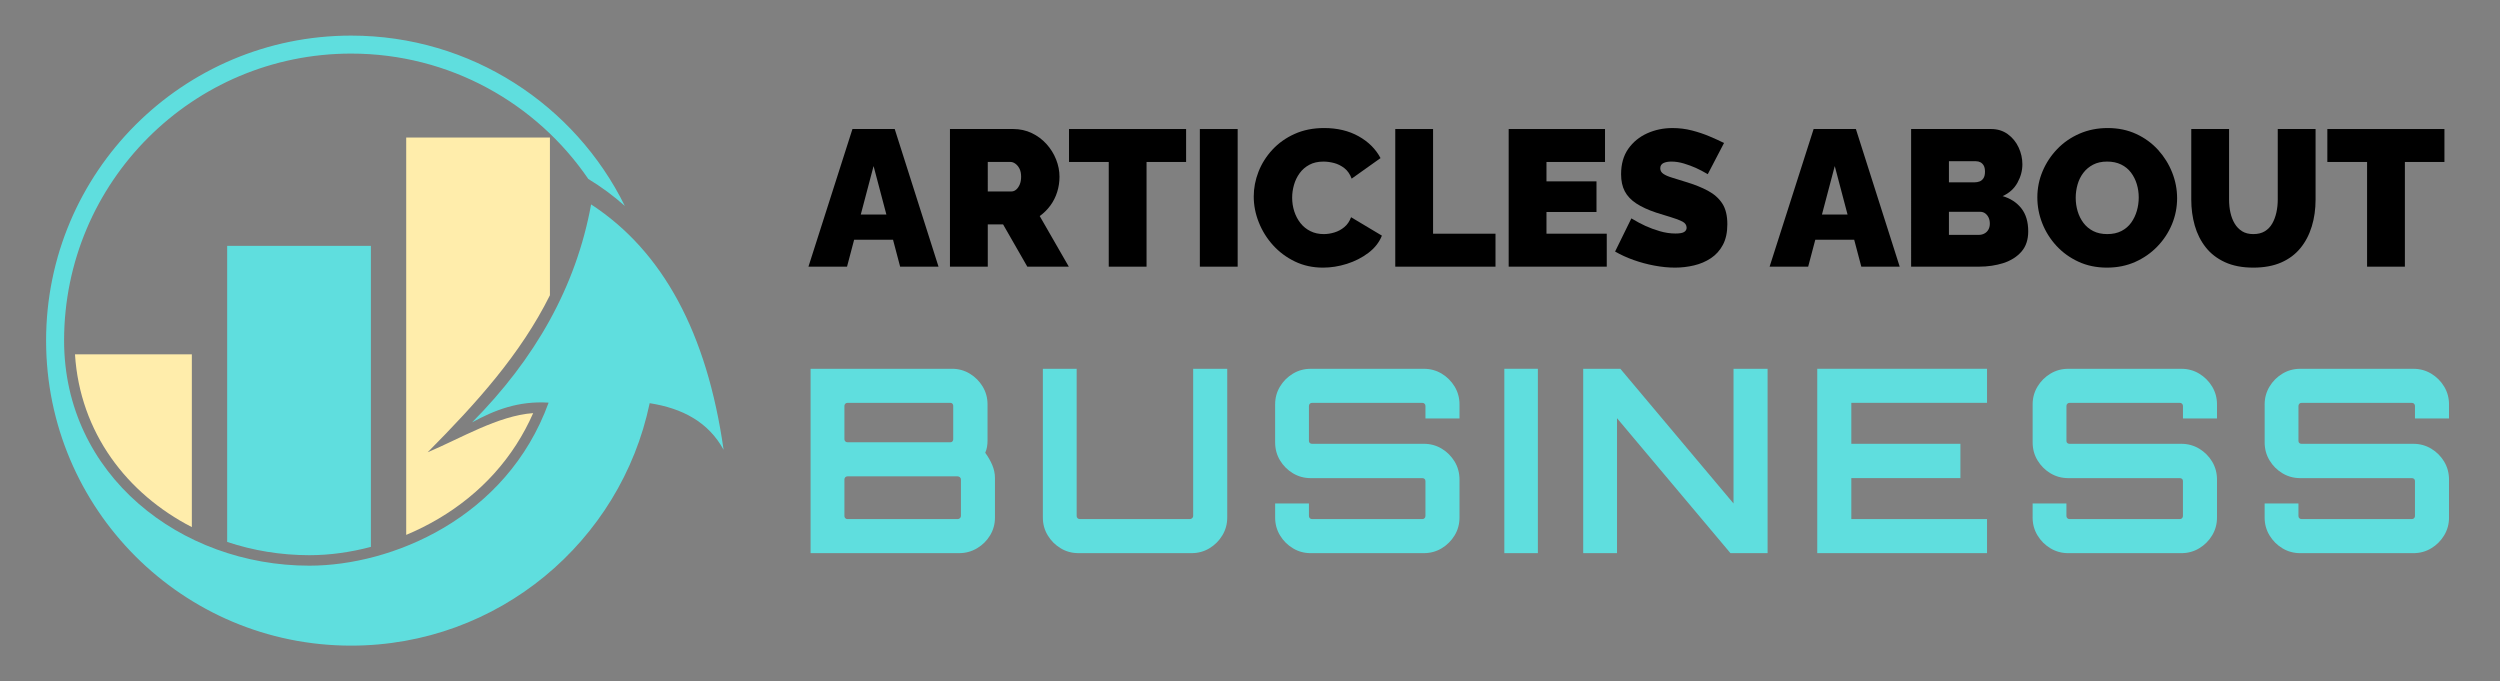
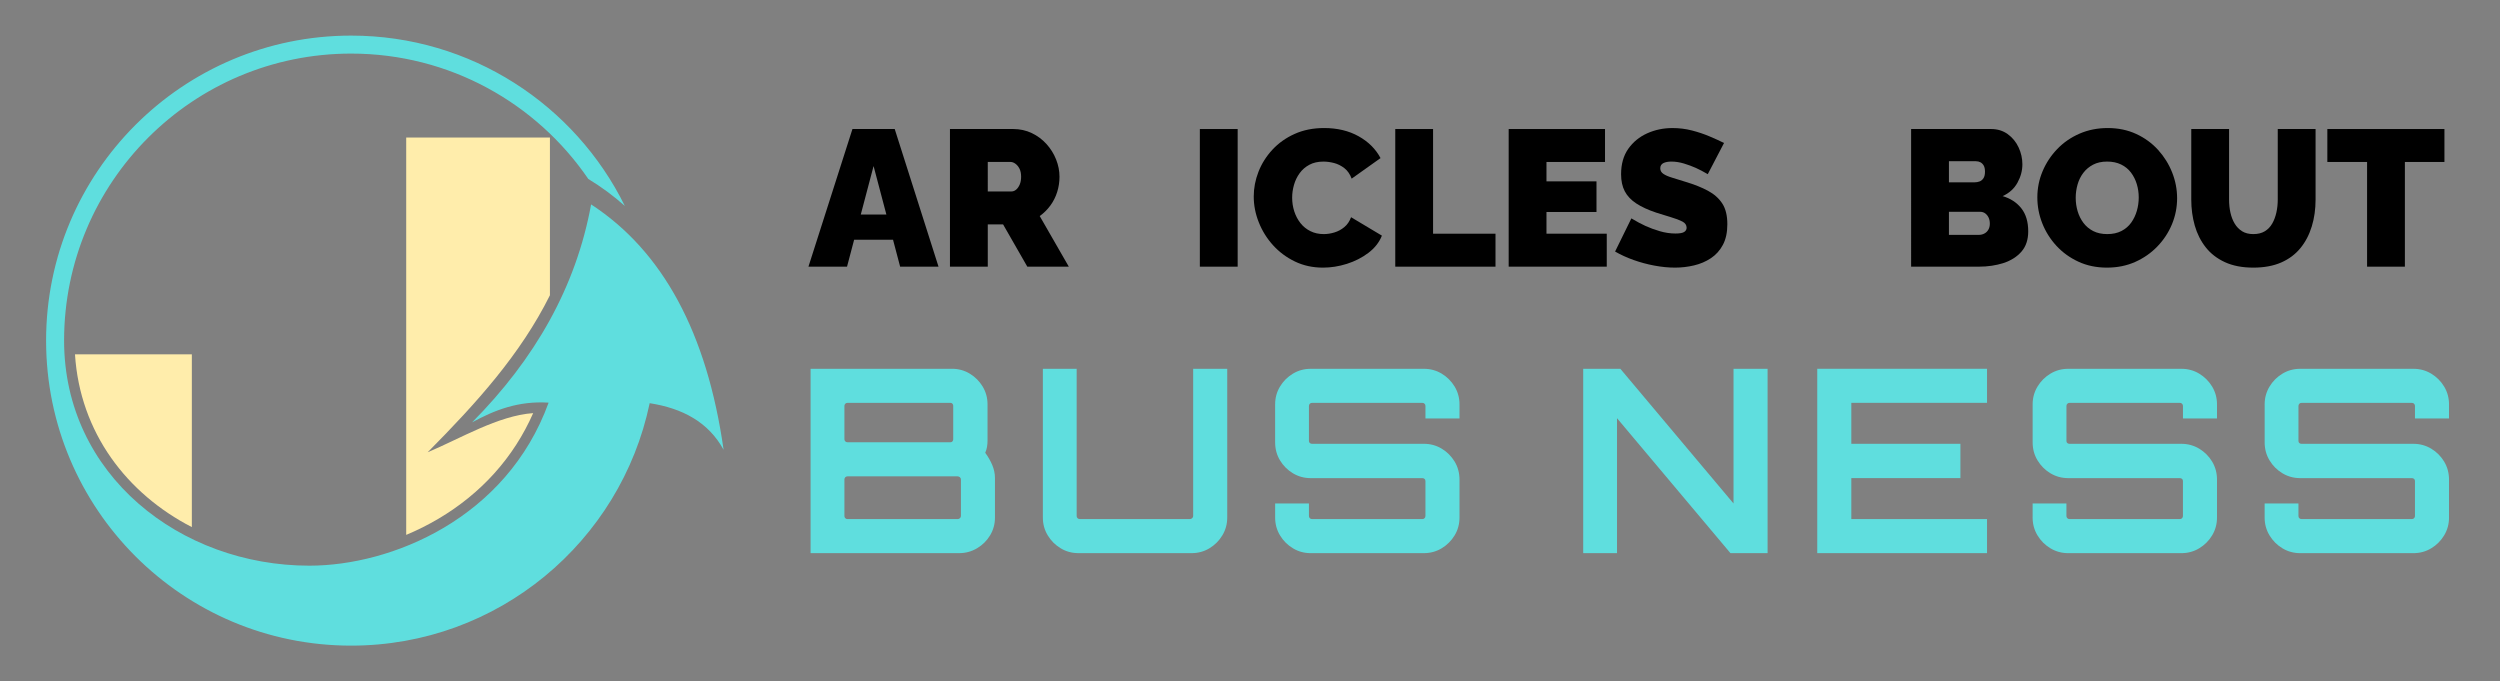
<svg xmlns="http://www.w3.org/2000/svg" version="1.1" id="Layer_1" x="0px" y="0px" width="182.4px" height="49.7px" viewBox="0 0 182.4 49.7" enable-background="new 0 0 182.4 49.7" xml:space="preserve">
  <rect x="0" y="0" width="182.4" height="49.7" fill="#808080" stroke="none" />
  <g id="logo">
    <path fill="#FFEDAB" d="M70.949-121c5.101-5.101,8.2-12.101,8.2-19.801c0-15.6-12.6-28.2-28.1-28.2   c-15.601,0-28.101,12.6-28.101,28.1c0,7.699,3.101,14.8,8.2,19.8L70.949-121L70.949-121z" />
    <path fill="#242121" d="M37.149-123.9c-8.6,0-16.6,1-24.399,2.1c0.1,1.301,0,1.301-0.2,2.5c8-0.3,16.2-0.5,24.5-0.5   c17.3,0,132-0.4,157.8-0.4C154.949-122.4,55.75-123.9,37.149-123.9z" />
    <path fill="#242121" d="M59.25-142.1c0-0.3-0.101-0.7-0.601-0.899c-2.399-0.8-8.399-3.101-8.399-3.101l-1.301-1.8   c0,0-7.8-3.1-10.6-3.4c-2.2-0.3-6.5,0.1-8.7,0.5c-2.8,0.5-9.1,1.6-11.1,3c-0.4,0.2,0.899,5.5,1.7,5.9c1.399,0.6,5.8,1,5.8,1   l-0.101,0.8l-4.6,4.899c0,0-4.4,1.801-5.5,3.4c-0.7,0.801-0.4,1.801-0.5,3.5c0,0.5-0.6,0.4-0.6,0.801c0,0.699-0.2,3.5,2,3.399   c0.8,0,2.199,0,3.699,0c0.301,1.3,1.4,2.3,2.801,2.3c1.3,0,2.5-1,2.699-2.3c2.5,0,4.5,0.101,4.5,0.101s1.7-0.101,4.301-0.201   c0.199,1.4,1.399,2.4,2.8,2.4c1.399,0,2.6-1.1,2.8-2.6c0.4,0,0.8,0,1.1,0c0.2,1.1,1.2,2,2.301,2c1.199,0,2.199-1,2.3-2.2   c1.5-0.101,3-0.101,4.3-0.2c0,1.301,1.1,2.301,2.3,2.301c1.3,0,2.3-1.101,2.3-2.4v-0.1c0.101,0,0.2,0,0.301,0   c0.899,0,3.6-1.201,3.6-1.201s0.7-0.199,0.7-1C59.55-130,59.349-138.701,59.25-142.1z M32.449-135.9c-3.5-0.6-9.199,0.3-10,0.4   c0.301-0.4,3.2-3.801,4.301-4.601c2.899-1.101,6.8-1.3,9.5-1.399C34.949-139.8,32.75-136,32.449-135.9z M39.849-137.1   c0,1.5-0.7,1.899-0.8,1.899h-3.5c-0.101,0-0.2-0.1-0.2-0.199v-1c0-0.1-0.1-0.2-0.2-0.2l-0.7,0.101c-0.1,0-0.199-0.101-0.1-0.201   l2.8-3.899c0.101-0.101,0.2-0.2,0.4-0.2h2.2c0.1,0,0.199,0.1,0.199,0.2L39.849-137.1z M42.55-145.4c0,0.3-0.2,0.4-0.5,0.4l-4.8-1   c-0.301-0.1-0.5-0.3-0.5-0.6v-1.8c0-0.3,0.199-0.4,0.5-0.3l4.8,1.3c0.3,0.1,0.5,0.3,0.5,0.6V-145.4z M43.649-145.2v-1.4   c0-0.3,0.2-0.4,0.5-0.3l2,0.5c0.3,0.1,0.5,0.3,0.5,0.6v1.2c0,0.3-0.2,0.4-0.5,0.4l-2-0.4C43.849-144.7,43.649-144.9,43.649-145.2z    M47.949-137.701c0,0.301-0.3,0.601-0.6,0.5l-2.9-0.399c-0.3,0-0.6-0.399-0.6-0.7v-4.4c0-0.299,0.3-0.6,0.6-0.5l2.9,0.801   c0.3,0.1,0.6,0.5,0.6,0.8V-137.701z M53.05-127.8c0,0.301-0.3,0.6-0.601,0.6L49.55-127.1c-0.3,0-0.601-0.3-0.601-0.601v-13.5   c0-0.299,0.301-0.6,0.601-0.5l2.899,0.801c0.301,0.1,0.601,0.5,0.601,0.8V-127.8z M57.649-136c0,0.299-0.3,0.6-0.6,0.5   l-2.101-0.301c-0.3,0-0.6-0.4-0.6-0.699v-3.301c0-0.3,0.3-0.6,0.6-0.5l2.101,0.6c0.3,0.101,0.6,0.5,0.6,0.801V-136z" />
    <path fill="#242121" d="M44.55-149.8c-0.2-0.2-1.5-0.7-1.601-0.8c-0.1-0.1-0.8-0.5-1.199-1.1c-0.4-0.5-0.9-4.3-0.9-4.3l0.6,0.2   l0.101,0.6c0,0,0.3,0.2,0.3,0.3s0.6,0.1,0.8,0s0.3-1.2,0.2-1.6s-1.6-1.2-1.7-1.3c-0.1-0.1-1-0.5-1.2-0.8   c-0.199-0.2-0.3-0.6-0.8-0.8c-0.2-0.1-0.899-0.1-0.899-0.1s-0.4,0.1-0.5,0c-0.101-0.1-0.101-0.6,0-0.7c0,0,0.199,0,0.3,0   c0.1,0,0.399-1.1,0.399-1.2s0-0.3,0.101-0.5c0.1-0.5-0.101-0.8-0.101-0.8s0.2,0.1,0.2-0.2c0.2-0.5-0.399-0.8-0.399-0.8   s-0.2,0.1-0.4,0.2c-0.3,0-0.8-0.1-1.1-0.1c-0.301,0-0.801,0.3-0.601,0.6c-0.8,0.3-0.3,1.1-0.3,1.1s-0.1,0-0.1,0.3   c0.1,0.3,0.1,0.4,0.1,0.4s0,0.3,0.1,0.4c0.101,0.2,0.2,0.2,0.2,0.2l-0.1,0.6c0,0-1,0.2-1.601,0.1c-0.8-0.3-1.399,0.4-1.5,1   c-0.1,0.6,0.101,1.6,0.101,1.6s0.3,2.4,0.399,2.7c0.101,0.3,0.2,0.6,0.2,0.6l-0.2,0.5c0,0,0.5,2.1,0.7,2.4c0.2,0.3,2.2,0.5,3.3,0.3   c0.5-0.1,0.7-0.5,0.7-0.5s0.5,0.6,0.7,0.9c0.2,0.3-0.2,0.9-0.1,1.2c0.1,0.3,1,0.1,1.199,0.3c0.2,0.2,0.9,0.2,1.4,0.1   c0.5-0.1,0.7-0.1,1,0c0.4,0.1,0.5-0.5,0.5-0.5l-0.7-0.2c0,0,1.4,0.1,1.5,0.1c0.101,0,1.101,0,1.101,0S44.75-149.6,44.55-149.8z    M40.849-150.2c0,0-1.2-1.3-1.3-1.9c-0.3-1.2-0.101-1.9-0.101-1.9s-0.1,0.5,0.301,1.1c0.1,0.2,1,1.2,1.1,1.7   C41.05-150.7,40.849-150.2,40.849-150.2z" />
  </g>
  <g>
    <path fill="#5FDEDE" d="M68.25-144.6c-1.5-0.8-2.601-1.8-3.4-3.2c-0.8-1.4-1.2-2.9-1.2-4.6c0-1.7,0.4-3.3,1.2-4.6   c0.8-1.4,2-2.4,3.4-3.2c1.5-0.8,3.1-1.1,4.899-1.1c1.7,0,3.101,0.3,4.5,0.9c1.3,0.6,2.4,1.4,3.2,2.5l-3.6,3.3   c-1.101-1.3-2.301-2-3.7-2c-1.2,0-2.2,0.4-2.9,1.2c-0.7,0.8-1.1,1.8-1.1,3.1c0,1.3,0.399,2.3,1.1,3.1c0.7,0.8,1.7,1.2,2.9,1.2   c1.399,0,2.7-0.7,3.7-2l3.6,3.3c-0.8,1.1-1.9,2-3.2,2.5c-1.3,0.6-2.8,0.9-4.5,0.9C71.349-143.5,69.75-143.9,68.25-144.6z" />
    <path fill="#5FDEDE" d="M86.149-144.6c-1.5-0.8-2.6-1.8-3.5-3.2c-0.8-1.4-1.2-2.9-1.2-4.6c0-1.7,0.4-3.3,1.2-4.6   c0.8-1.4,2-2.4,3.5-3.2c1.5-0.8,3.101-1.2,5-1.2c1.8,0,3.5,0.4,5,1.2c1.5,0.8,2.601,1.8,3.5,3.2c0.8,1.4,1.2,2.9,1.2,4.6   c0,1.7-0.4,3.2-1.2,4.6c-0.8,1.4-2,2.4-3.5,3.2c-1.5,0.8-3.1,1.2-5,1.2C89.25-143.5,87.649-143.9,86.149-144.6z M93.05-148.7   c0.6-0.4,1-0.8,1.399-1.5c0.301-0.6,0.5-1.4,0.5-2.3s-0.199-1.6-0.5-2.3c-0.3-0.6-0.8-1.1-1.399-1.5c-0.601-0.4-1.2-0.5-1.9-0.5   s-1.399,0.2-1.899,0.5c-0.601,0.4-1,0.8-1.4,1.5c-0.3,0.6-0.5,1.4-0.5,2.3s0.2,1.6,0.5,2.3c0.3,0.6,0.8,1.1,1.4,1.5   c0.6,0.4,1.199,0.5,1.899,0.5S92.449-148.3,93.05-148.7z" />
    <path fill="#5FDEDE" d="M119.75-161v17.1h-4.7l-6.5-7.8v7.8h-5.601V-161h4.7l6.5,7.8v-7.8H119.75z" />
    <path fill="#5FDEDE" d="M126.55-144.6c-1.5-0.8-2.601-1.8-3.4-3.2c-0.8-1.4-1.2-2.9-1.2-4.6c0-1.7,0.4-3.3,1.2-4.6   c0.8-1.4,2-2.4,3.4-3.2c1.5-0.8,3.1-1.1,4.899-1.1c1.7,0,3.101,0.3,4.5,0.9c1.301,0.6,2.4,1.4,3.2,2.5l-3.6,3.3   c-1.101-1.3-2.3-2-3.7-2c-1.2,0-2.2,0.4-2.9,1.2c-0.699,0.8-1.1,1.8-1.1,3.1c0,1.3,0.4,2.3,1.1,3.1c0.7,0.8,1.7,1.2,2.9,1.2   c1.4,0,2.7-0.7,3.7-2l3.6,3.3c-0.8,1.1-1.899,2-3.2,2.5c-1.3,0.6-2.8,0.9-4.5,0.9C129.649-143.5,127.949-143.9,126.55-144.6z" />
    <path fill="#5FDEDE" d="M155.05-148.2v4.4h-14.2V-161h13.8v4.4h-8.2v2h7.2v4.2h-7.2v2.3L155.05-148.2L155.05-148.2z" />
    <path fill="#5FDEDE" d="M169.649-160.2c1.2,0.5,2.101,1.3,2.7,2.3s1,2.1,1,3.4s-0.3,2.4-1,3.4c-0.6,1-1.5,1.7-2.7,2.3   c-1.2,0.5-2.6,0.8-4.1,0.8h-2.5v4.2h-5.8V-161h8.199C167.05-161,168.449-160.7,169.649-160.2z M166.849-153.1   c0.4-0.4,0.6-0.8,0.6-1.5c0-0.6-0.199-1.1-0.6-1.5s-1-0.5-1.8-0.5h-2.101v4h2.101C165.849-152.5,166.449-152.7,166.849-153.1z" />
    <path fill="#5FDEDE" d="M178.55-156.5h-5v-4.5h15.8v4.5h-5v12.6h-5.8V-156.5z" />
  </g>
  <g>
    <path fill="#242121" d="M66.649-126.701c-0.7-0.399-1.2-0.899-1.6-1.699c-0.4-0.7-0.601-1.6-0.601-2.5v-3.5   c0-0.9,0.2-1.801,0.601-2.5c0.399-0.7,0.899-1.301,1.6-1.7s1.4-0.601,2.3-0.601c0.7,0,1.4,0.201,2,0.5   c0.601,0.301,1.101,0.801,1.5,1.301c0.4,0.5,0.7,1.199,0.801,2h-1.801c-0.1-0.4-0.3-0.801-0.6-1.1c-0.3-0.301-0.6-0.601-0.9-0.701   c-0.399-0.199-0.699-0.299-1.1-0.299c-0.5,0-1,0.1-1.4,0.399C67.05-136.8,66.75-136.5,66.55-136s-0.3,1-0.3,1.6v3.5   c0,0.6,0.1,1.1,0.3,1.6s0.5,0.801,0.899,1.1c0.4,0.201,0.801,0.4,1.4,0.4c0.4,0,0.7-0.1,1.1-0.199c0.301-0.201,0.7-0.4,0.9-0.701   c0.3-0.299,0.4-0.699,0.6-1.1h1.801c-0.101,0.801-0.4,1.4-0.801,2c-0.399,0.6-0.899,1-1.5,1.301c-0.6,0.299-1.3,0.5-2,0.5   C68.05-126.1,67.349-126.3,66.649-126.701z" />
    <path fill="#242121" d="M79.949-139h1.5l4.7,12.799H84.25l-3.5-10.299l-3.5,10.299h-1.9L79.949-139z M77.449-130.701h6.7V-129h-6.7   V-130.701z" />
    <path fill="#242121" d="M98.349-139h1.7v12.799h-1.7v-9.6l0.1,0.6L95.25-128h-1.2l-3.101-7l0.101-0.701v9.601h-1.7V-139h1.7   l3.7,8.399L98.349-139z" />
    <path fill="#242121" d="M104.25-139h1.8v12.799h-1.8V-139z M105.25-132.9h4.1c0.4,0,0.7-0.1,1-0.301c0.3-0.199,0.5-0.399,0.7-0.799   c0.2-0.4,0.2-0.701,0.2-1.201c0-0.399-0.101-0.799-0.2-1.199c-0.2-0.301-0.4-0.6-0.7-0.801c-0.3-0.199-0.6-0.299-1-0.299h-4.1v-1.5   h4c0.8,0,1.399,0.199,2,0.5c0.6,0.299,1,0.799,1.3,1.399s0.5,1.3,0.5,2.101c0,0.799-0.2,1.5-0.5,2.1s-0.8,1-1.3,1.4   c-0.601,0.299-1.2,0.5-2,0.5h-4V-132.9z" />
    <path fill="#242121" d="M118.149-126.201h-1.8V-139h1.8V-126.201z" />
    <path fill="#242121" d="M122.449-139h1.601l6.2,9.899l-0.2,0.2V-139h1.8v12.799h-1.6l-6.2-9.699l0.2-0.2v9.899h-1.801V-139z" />
-     <path fill="#242121" d="M144.849-133.1v2.2c0,0.9-0.2,1.8-0.6,2.5c-0.4,0.699-0.9,1.3-1.601,1.699c-0.7,0.4-1.5,0.601-2.3,0.601   c-0.9,0-1.7-0.2-2.4-0.601c-0.699-0.399-1.199-0.899-1.6-1.6c-0.4-0.699-0.6-1.5-0.6-2.4v-3.799c0-0.9,0.199-1.801,0.6-2.5   c0.4-0.701,0.9-1.301,1.6-1.701c0.7-0.399,1.5-0.6,2.301-0.6c0.699,0,1.399,0.2,2,0.5c0.6,0.301,1.1,0.801,1.5,1.301   c0.399,0.6,0.699,1.199,0.8,2h-1.9c-0.1-0.4-0.3-0.801-0.5-1.101c-0.3-0.3-0.5-0.5-0.899-0.7c-0.301-0.199-0.7-0.199-1.101-0.199   c-0.5,0-1,0.1-1.399,0.399c-0.4,0.3-0.7,0.601-0.9,1.101s-0.3,1-0.3,1.6v3.8c0,0.601,0.1,1,0.3,1.399c0.2,0.4,0.5,0.701,0.9,1   c0.399,0.301,0.899,0.301,1.399,0.301s1-0.1,1.4-0.4c0.399-0.199,0.7-0.6,0.899-1c0.2-0.5,0.301-1,0.301-1.6v-0.6h-2.601v-1.701   h4.7V-133.1L144.849-133.1z" />
    <path fill="#242121" d="M156.55-126.701c-0.7-0.399-1.2-0.899-1.601-1.699c-0.399-0.7-0.6-1.6-0.6-2.5v-3.5   c0-0.9,0.2-1.801,0.6-2.5c0.4-0.7,0.9-1.301,1.601-1.7s1.399-0.601,2.3-0.601c0.7,0,1.4,0.201,2,0.5c0.6,0.301,1.1,0.801,1.5,1.301   c0.4,0.6,0.7,1.199,0.8,2h-1.8c-0.1-0.4-0.3-0.801-0.6-1.1c-0.301-0.301-0.601-0.601-0.9-0.701c-0.4-0.199-0.7-0.299-1.1-0.299   c-0.5,0-1,0.1-1.4,0.399s-0.7,0.601-0.9,1.101c-0.199,0.5-0.3,1-0.3,1.6v3.5c0,0.6,0.101,1.1,0.3,1.6c0.2,0.5,0.5,0.801,0.9,1.1   c0.4,0.201,0.8,0.4,1.4,0.4c0.399,0,0.699-0.1,1.1-0.199c0.3-0.201,0.7-0.4,0.9-0.701c0.3-0.299,0.399-0.699,0.6-1.1h1.8   c-0.1,0.801-0.399,1.4-0.8,2s-0.9,1-1.5,1.301c-0.6,0.299-1.3,0.5-2,0.5C157.949-126.1,157.25-126.3,156.55-126.701z" />
    <path fill="#242121" d="M169.849-139h1.5l4.7,12.799h-1.9l-3.5-10.299l-3.5,10.299h-1.899L169.849-139z M167.349-130.701h6.7V-129   h-6.7V-130.701z" />
    <path fill="#242121" d="M179.05-139h1.8v12.799h-1.8V-139z M179.849-133.3h4.4c0.3,0,0.6-0.1,0.899-0.199   c0.3-0.201,0.5-0.4,0.601-0.701c0.1-0.299,0.199-0.6,0.199-1c0-0.399-0.1-0.699-0.199-1c-0.101-0.299-0.301-0.5-0.601-0.699   c-0.3-0.2-0.6-0.2-0.899-0.2h-4.4V-139h4.3c0.7,0,1.4,0.199,1.9,0.5c0.6,0.299,1,0.699,1.3,1.299c0.3,0.601,0.5,1.201,0.5,1.9   c0,0.7-0.2,1.4-0.5,1.9s-0.7,1-1.3,1.3c-0.601,0.3-1.2,0.5-1.9,0.5h-4.3V-133.3z M183.349-132l1.8-0.4l3.3,6.199h-2.1L183.349-132z   " />
  </g>
  <g>
    <path fill-rule="evenodd" clip-rule="evenodd" fill="#5FDEDE" d="M34.442,30.818c1.628-0.89,3.368-1.583,5.585-1.44   c-3.076,8.474-11.49,11.894-17.454,11.894c-9.415,0-17.897-6.624-17.897-16.421c0-11.563,9.378-20.941,20.942-20.941   c7.188,0,13.532,3.625,17.303,9.146c0.942,0.57,1.832,1.227,2.667,1.969c-3.63-7.36-11.21-12.427-19.97-12.427   c-12.29,0-22.255,9.966-22.255,22.254c0,12.289,9.965,22.254,22.255,22.254c10.724,0,19.675-7.59,21.782-17.689   c2.401,0.373,4.295,1.387,5.393,3.401c-1.209-8.523-4.432-14.491-9.666-17.903C42.027,20.944,39.023,26.201,34.442,30.818z" />
    <path fill-rule="evenodd" clip-rule="evenodd" fill="#FFEDAB" d="M5.471,25.85h8.526v12.608C9.275,36.028,5.832,31.576,5.471,25.85   L5.471,25.85z" />
-     <path fill-rule="evenodd" clip-rule="evenodd" fill="#5FDEDE" d="M16.576,17.94H27.06v21.961c-1.48,0.392-3.002,0.606-4.487,0.606   c-2.071,0-4.101-0.335-5.998-0.967V17.94L16.576,17.94z" />
    <path fill-rule="evenodd" clip-rule="evenodd" fill="#FFEDAB" d="M29.637,10.032h10.486v11.509   c-2.143,4.307-5.361,7.869-8.92,11.456c2.366-0.99,5.141-2.676,7.697-2.855c-1.429,3.258-3.812,5.873-6.907,7.703   c-0.745,0.441-1.535,0.837-2.356,1.181V10.032z" />
  </g>
  <g>
    <g>
      <path d="M62.195,9.413h3.083l3.196,10.043h-2.8l-0.519-1.967h-2.837l-0.519,1.967h-2.815L62.195,9.413z M64.67,15.651    l-0.934-3.536l-0.933,3.536H64.67z" />
      <path d="M69.309,19.456V9.413h4.611c0.49,0,0.943,0.1,1.358,0.297c0.415,0.198,0.773,0.465,1.075,0.8s0.535,0.709,0.7,1.124    c0.165,0.415,0.248,0.835,0.248,1.259c0,0.387-0.057,0.76-0.17,1.117c-0.113,0.359-0.278,0.687-0.495,0.983    s-0.476,0.554-0.778,0.771l2.122,3.692h-3.027l-1.768-3.084h-1.117v3.084H69.309z M72.068,13.967h1.74    c0.113,0,0.221-0.042,0.325-0.127c0.104-0.085,0.191-0.208,0.262-0.368s0.106-0.354,0.106-0.58c0-0.235-0.04-0.432-0.12-0.587    s-0.179-0.275-0.297-0.36c-0.118-0.085-0.233-0.128-0.347-0.128h-1.669V13.967z" />
-       <path d="M86.537,11.817h-2.885v7.639h-2.758v-7.639h-2.899V9.413h8.543V11.817z" />
      <path d="M87.541,19.456V9.413H90.3v10.043H87.541z" />
      <path d="M91.473,14.335c0-0.613,0.116-1.215,0.346-1.804c0.231-0.589,0.568-1.125,1.012-1.605s0.982-0.865,1.619-1.152    c0.637-0.288,1.355-0.432,2.158-0.432c0.961,0,1.801,0.2,2.518,0.601c0.716,0.401,1.249,0.932,1.598,1.592l-2.107,1.499    c-0.123-0.33-0.299-0.584-0.53-0.764c-0.231-0.179-0.481-0.304-0.75-0.375c-0.269-0.07-0.53-0.105-0.784-0.105    c-0.396,0-0.738,0.077-1.025,0.233c-0.289,0.155-0.523,0.36-0.708,0.615c-0.184,0.254-0.321,0.537-0.41,0.849    c-0.09,0.311-0.134,0.622-0.134,0.934c0,0.349,0.051,0.684,0.155,1.004c0.104,0.32,0.255,0.605,0.452,0.855    c0.198,0.25,0.441,0.445,0.729,0.587s0.61,0.212,0.969,0.212c0.255,0,0.514-0.039,0.778-0.12c0.264-0.08,0.505-0.209,0.722-0.389    c0.217-0.179,0.381-0.419,0.494-0.722l2.249,1.344c-0.197,0.491-0.527,0.91-0.989,1.259c-0.463,0.35-0.986,0.615-1.57,0.8    c-0.585,0.184-1.165,0.275-1.74,0.275c-0.744,0-1.426-0.148-2.043-0.445c-0.618-0.297-1.15-0.693-1.599-1.188    s-0.795-1.051-1.04-1.669C91.595,15.606,91.473,14.976,91.473,14.335z" />
      <path d="M101.799,19.456V9.413h2.758v7.638h4.555v2.405H101.799z" />
      <path d="M117.229,17.05v2.405h-7.156V9.413h7.029v2.404h-4.271v1.415h3.649v2.234h-3.649v1.584H117.229z" />
      <path d="M124.599,12.708c-0.321-0.188-0.613-0.342-0.877-0.46c-0.265-0.117-0.552-0.224-0.863-0.318    c-0.312-0.094-0.617-0.141-0.919-0.141c-0.236,0-0.43,0.037-0.58,0.111c-0.151,0.075-0.227,0.201-0.227,0.379    c0,0.168,0.075,0.304,0.227,0.406c0.15,0.104,0.365,0.196,0.644,0.28c0.277,0.084,0.61,0.188,0.997,0.309    c0.622,0.187,1.16,0.401,1.612,0.645c0.453,0.243,0.802,0.554,1.047,0.933c0.245,0.378,0.367,0.881,0.367,1.506    c0,0.599-0.108,1.101-0.325,1.507c-0.217,0.407-0.509,0.731-0.877,0.975c-0.367,0.243-0.777,0.418-1.23,0.525    c-0.452,0.107-0.914,0.161-1.386,0.161c-0.481,0-0.983-0.05-1.507-0.148s-1.03-0.235-1.521-0.41s-0.938-0.38-1.344-0.615    l1.188-2.419c0.377,0.227,0.722,0.41,1.032,0.552c0.312,0.142,0.658,0.269,1.04,0.382s0.766,0.17,1.152,0.17    c0.302,0,0.512-0.038,0.63-0.114c0.117-0.077,0.177-0.178,0.177-0.304c0-0.197-0.104-0.35-0.312-0.457s-0.479-0.211-0.813-0.309    c-0.335-0.099-0.705-0.213-1.11-0.345c-0.584-0.196-1.065-0.419-1.442-0.667s-0.655-0.543-0.835-0.885    c-0.179-0.342-0.269-0.756-0.269-1.243c0-0.74,0.175-1.357,0.523-1.854c0.349-0.496,0.809-0.873,1.379-1.131    c0.57-0.257,1.187-0.386,1.847-0.386c0.489,0,0.964,0.059,1.421,0.177s0.887,0.262,1.287,0.432c0.4,0.169,0.752,0.33,1.054,0.48    L124.599,12.708z" />
-       <path d="M132.322,9.413h3.083l3.197,10.043h-2.801l-0.52-1.967h-2.837l-0.52,1.967h-2.814L132.322,9.413z M134.797,15.651    l-0.933-3.536l-0.934,3.536H134.797z" />
      <path d="M147.979,16.881c0,0.604-0.163,1.094-0.488,1.471s-0.762,0.655-1.309,0.835c-0.547,0.179-1.15,0.269-1.811,0.269h-4.936    V9.413h5.827c0.472,0,0.879,0.125,1.224,0.375c0.344,0.25,0.608,0.573,0.792,0.969c0.184,0.396,0.275,0.807,0.275,1.23    c0,0.463-0.12,0.91-0.36,1.344c-0.24,0.435-0.602,0.76-1.082,0.977c0.575,0.169,1.03,0.467,1.365,0.891    C147.811,15.623,147.979,16.183,147.979,16.881z M142.194,11.761v1.541h1.881c0.123,0,0.24-0.021,0.354-0.063    c0.113-0.042,0.208-0.12,0.283-0.233s0.113-0.273,0.113-0.48c0-0.188-0.031-0.337-0.092-0.446    c-0.062-0.107-0.142-0.188-0.241-0.24c-0.099-0.052-0.21-0.077-0.332-0.077H142.194z M145.178,16.315    c0-0.169-0.031-0.318-0.092-0.445c-0.062-0.127-0.145-0.229-0.248-0.304s-0.226-0.113-0.367-0.113h-2.277v1.683h2.178    c0.151,0,0.288-0.032,0.41-0.099c0.123-0.065,0.22-0.16,0.29-0.283C145.143,16.631,145.178,16.485,145.178,16.315z" />
      <path d="M153.721,19.526c-0.764,0-1.456-0.144-2.079-0.432c-0.622-0.287-1.157-0.674-1.605-1.159    c-0.447-0.485-0.792-1.033-1.032-1.641c-0.24-0.608-0.36-1.238-0.36-1.889c0-0.669,0.127-1.306,0.382-1.909    c0.254-0.604,0.61-1.144,1.067-1.62c0.457-0.476,1-0.851,1.627-1.124s1.313-0.41,2.058-0.41c0.764,0,1.457,0.144,2.079,0.432    c0.623,0.287,1.155,0.677,1.599,1.166c0.443,0.491,0.785,1.04,1.025,1.648s0.36,1.232,0.36,1.874c0,0.66-0.125,1.292-0.374,1.896    c-0.25,0.604-0.604,1.144-1.062,1.619c-0.457,0.477-0.997,0.854-1.619,1.132S154.476,19.526,153.721,19.526z M151.444,14.434    c0,0.34,0.048,0.667,0.142,0.983c0.095,0.315,0.236,0.599,0.425,0.849s0.427,0.447,0.714,0.594    c0.288,0.146,0.63,0.219,1.025,0.219c0.396,0,0.74-0.075,1.033-0.226c0.292-0.151,0.53-0.356,0.714-0.615    c0.184-0.26,0.32-0.547,0.41-0.863c0.09-0.315,0.135-0.639,0.135-0.969c0-0.34-0.048-0.665-0.142-0.976    c-0.095-0.312-0.236-0.592-0.425-0.842s-0.429-0.445-0.721-0.587c-0.293-0.142-0.632-0.212-1.019-0.212    c-0.396,0-0.738,0.075-1.025,0.226c-0.288,0.151-0.526,0.352-0.715,0.602s-0.327,0.532-0.417,0.849    C151.489,13.781,151.444,14.104,151.444,14.434z" />
      <path d="M164.4,19.526c-0.801,0-1.489-0.132-2.064-0.396s-1.045-0.626-1.407-1.087c-0.363-0.462-0.63-0.991-0.8-1.59    c-0.169-0.598-0.254-1.227-0.254-1.886V9.413h2.758v5.153c0,0.33,0.033,0.645,0.099,0.946c0.066,0.301,0.17,0.569,0.312,0.805    s0.323,0.421,0.545,0.558c0.221,0.137,0.492,0.204,0.813,0.204c0.33,0,0.608-0.067,0.835-0.204s0.408-0.325,0.545-0.565    c0.137-0.239,0.237-0.51,0.304-0.812c0.066-0.301,0.099-0.611,0.099-0.932V9.413h2.759v5.155c0,0.697-0.092,1.347-0.276,1.949    c-0.184,0.604-0.459,1.131-0.827,1.582c-0.368,0.452-0.837,0.804-1.407,1.053C165.86,19.402,165.183,19.526,164.4,19.526z" />
      <path d="M178.346,11.817h-2.886v7.639h-2.758v-7.639h-2.899V9.413h8.543V11.817z" />
    </g>
    <g>
      <path fill="#5FDEDE" d="M59.141,26.906h10.313c0.473,0,0.906,0.118,1.298,0.354c0.393,0.237,0.707,0.552,0.944,0.943    c0.236,0.393,0.355,0.825,0.355,1.299v2.635c0,0.162-0.013,0.317-0.038,0.467s-0.068,0.293-0.131,0.43    c0.212,0.287,0.383,0.586,0.514,0.896c0.13,0.312,0.196,0.623,0.196,0.935v2.896c0,0.473-0.118,0.906-0.355,1.298    c-0.237,0.393-0.554,0.707-0.953,0.943c-0.399,0.237-0.835,0.355-1.308,0.355H59.141V26.906z M61.832,32.268h7.511    c0.063,0,0.112-0.021,0.149-0.065c0.038-0.044,0.056-0.097,0.056-0.159v-2.429c0-0.063-0.019-0.115-0.056-0.159    c-0.037-0.043-0.087-0.065-0.149-0.065h-7.511c-0.063,0-0.115,0.022-0.159,0.065c-0.044,0.044-0.065,0.097-0.065,0.159v2.429    c0,0.063,0.021,0.115,0.065,0.159C61.717,32.247,61.769,32.268,61.832,32.268z M61.832,37.873h8.034    c0.062,0,0.118-0.021,0.168-0.065c0.05-0.043,0.075-0.096,0.075-0.158v-2.672c0-0.063-0.025-0.115-0.075-0.159    c-0.05-0.043-0.106-0.065-0.168-0.065h-8.034c-0.063,0-0.115,0.022-0.159,0.065c-0.044,0.044-0.065,0.097-0.065,0.159v2.672    c0,0.063,0.021,0.115,0.065,0.158C61.717,37.851,61.769,37.873,61.832,37.873z" />
      <path fill="#5FDEDE" d="M77.386,40.002c-0.393-0.236-0.707-0.551-0.944-0.943c-0.237-0.392-0.355-0.825-0.355-1.298V26.906h2.466    v10.743c0,0.063,0.022,0.115,0.065,0.158c0.043,0.044,0.096,0.065,0.159,0.065h8.034c0.063,0,0.118-0.021,0.168-0.065    c0.049-0.043,0.075-0.096,0.075-0.158V26.906h2.485v10.855c0,0.473-0.119,0.906-0.355,1.298c-0.237,0.393-0.551,0.707-0.943,0.943    c-0.393,0.237-0.826,0.355-1.299,0.355h-8.258C78.211,40.358,77.778,40.24,77.386,40.002z" />
      <path fill="#5FDEDE" d="M95.631,40.358c-0.474,0-0.906-0.118-1.299-0.355c-0.392-0.236-0.707-0.551-0.943-0.943    c-0.237-0.392-0.354-0.825-0.354-1.298v-1.028H95.5v0.916c0,0.063,0.021,0.115,0.065,0.158c0.043,0.044,0.096,0.065,0.158,0.065    h8.053c0.063,0,0.115-0.021,0.16-0.065c0.043-0.043,0.064-0.096,0.064-0.158v-2.56c0-0.063-0.021-0.112-0.064-0.149    c-0.045-0.038-0.098-0.057-0.16-0.057h-8.146c-0.474,0-0.906-0.118-1.299-0.354c-0.392-0.236-0.707-0.552-0.943-0.944    c-0.237-0.392-0.354-0.831-0.354-1.316v-2.766c0-0.474,0.117-0.906,0.354-1.299c0.236-0.392,0.552-0.706,0.943-0.943    c0.393-0.236,0.825-0.354,1.299-0.354h8.259c0.473,0,0.906,0.118,1.299,0.354c0.391,0.237,0.705,0.552,0.943,0.943    c0.236,0.393,0.354,0.825,0.354,1.299v1.027h-2.484v-0.915c0-0.063-0.021-0.115-0.064-0.159c-0.045-0.043-0.098-0.065-0.16-0.065    h-8.053c-0.063,0-0.115,0.022-0.158,0.065C95.521,29.5,95.5,29.552,95.5,29.615v2.56c0,0.063,0.021,0.112,0.065,0.149    c0.043,0.037,0.096,0.056,0.158,0.056h8.166c0.473,0,0.906,0.119,1.299,0.355c0.391,0.236,0.705,0.551,0.943,0.943    c0.236,0.393,0.354,0.832,0.354,1.317v2.766c0,0.473-0.117,0.906-0.354,1.298c-0.238,0.393-0.553,0.707-0.943,0.943    c-0.393,0.237-0.826,0.355-1.299,0.355H95.631z" />
-       <path fill="#5FDEDE" d="M109.756,40.358V26.906h2.447v13.452H109.756z" />
      <path fill="#5FDEDE" d="M115.51,40.358V26.906h2.71l8.258,9.827v-9.827h2.485v13.452h-2.709l-8.277-9.847v9.847H115.51z" />
      <path fill="#5FDEDE" d="M132.587,40.358V26.906h12.387v2.484h-9.902v2.989h7.96v2.504h-7.96v2.989h9.902v2.485H132.587z" />
      <path fill="#5FDEDE" d="M150.896,40.358c-0.473,0-0.905-0.118-1.298-0.355c-0.393-0.236-0.707-0.551-0.943-0.943    c-0.237-0.392-0.355-0.825-0.355-1.298v-1.028h2.466v0.916c0,0.063,0.022,0.115,0.065,0.158c0.044,0.044,0.097,0.065,0.159,0.065    h8.053c0.063,0,0.115-0.021,0.159-0.065c0.043-0.043,0.065-0.096,0.065-0.158v-2.56c0-0.063-0.022-0.112-0.065-0.149    c-0.044-0.038-0.097-0.057-0.159-0.057h-8.146c-0.473,0-0.905-0.118-1.298-0.354s-0.707-0.552-0.943-0.944    c-0.237-0.392-0.355-0.831-0.355-1.316v-2.766c0-0.474,0.118-0.906,0.355-1.299c0.236-0.392,0.551-0.706,0.943-0.943    c0.393-0.236,0.825-0.354,1.298-0.354h8.259c0.474,0,0.906,0.118,1.299,0.354c0.392,0.237,0.706,0.552,0.943,0.943    c0.236,0.393,0.354,0.825,0.354,1.299v1.027h-2.484v-0.915c0-0.063-0.022-0.115-0.065-0.159c-0.044-0.043-0.097-0.065-0.159-0.065    h-8.053c-0.063,0-0.115,0.022-0.159,0.065c-0.043,0.044-0.065,0.097-0.065,0.159v2.56c0,0.063,0.022,0.112,0.065,0.149    c0.044,0.037,0.097,0.056,0.159,0.056h8.165c0.474,0,0.906,0.119,1.299,0.355c0.392,0.236,0.706,0.551,0.943,0.943    c0.236,0.393,0.354,0.832,0.354,1.317v2.766c0,0.473-0.118,0.906-0.354,1.298c-0.237,0.393-0.552,0.707-0.943,0.943    c-0.393,0.237-0.825,0.355-1.299,0.355H150.896z" />
      <path fill="#5FDEDE" d="M167.824,40.358c-0.473,0-0.905-0.118-1.298-0.355c-0.393-0.236-0.707-0.551-0.943-0.943    c-0.237-0.392-0.355-0.825-0.355-1.298v-1.028h2.466v0.916c0,0.063,0.022,0.115,0.065,0.158c0.044,0.044,0.097,0.065,0.159,0.065    h8.053c0.063,0,0.115-0.021,0.159-0.065c0.043-0.043,0.065-0.096,0.065-0.158v-2.56c0-0.063-0.022-0.112-0.065-0.149    c-0.044-0.038-0.097-0.057-0.159-0.057h-8.146c-0.473,0-0.905-0.118-1.298-0.354s-0.707-0.552-0.943-0.944    c-0.237-0.392-0.355-0.831-0.355-1.316v-2.766c0-0.474,0.118-0.906,0.355-1.299c0.236-0.392,0.551-0.706,0.943-0.943    c0.393-0.236,0.825-0.354,1.298-0.354h8.259c0.474,0,0.906,0.118,1.299,0.354c0.392,0.237,0.706,0.552,0.943,0.943    c0.236,0.393,0.354,0.825,0.354,1.299v1.027h-2.484v-0.915c0-0.063-0.022-0.115-0.065-0.159c-0.044-0.043-0.097-0.065-0.159-0.065    h-8.053c-0.063,0-0.115,0.022-0.159,0.065c-0.043,0.044-0.065,0.097-0.065,0.159v2.56c0,0.063,0.022,0.112,0.065,0.149    c0.044,0.037,0.097,0.056,0.159,0.056h8.165c0.474,0,0.906,0.119,1.299,0.355c0.392,0.236,0.706,0.551,0.943,0.943    c0.236,0.393,0.354,0.832,0.354,1.317v2.766c0,0.473-0.118,0.906-0.354,1.298c-0.237,0.393-0.552,0.707-0.943,0.943    c-0.393,0.237-0.825,0.355-1.299,0.355H167.824z" />
    </g>
  </g>
</svg>